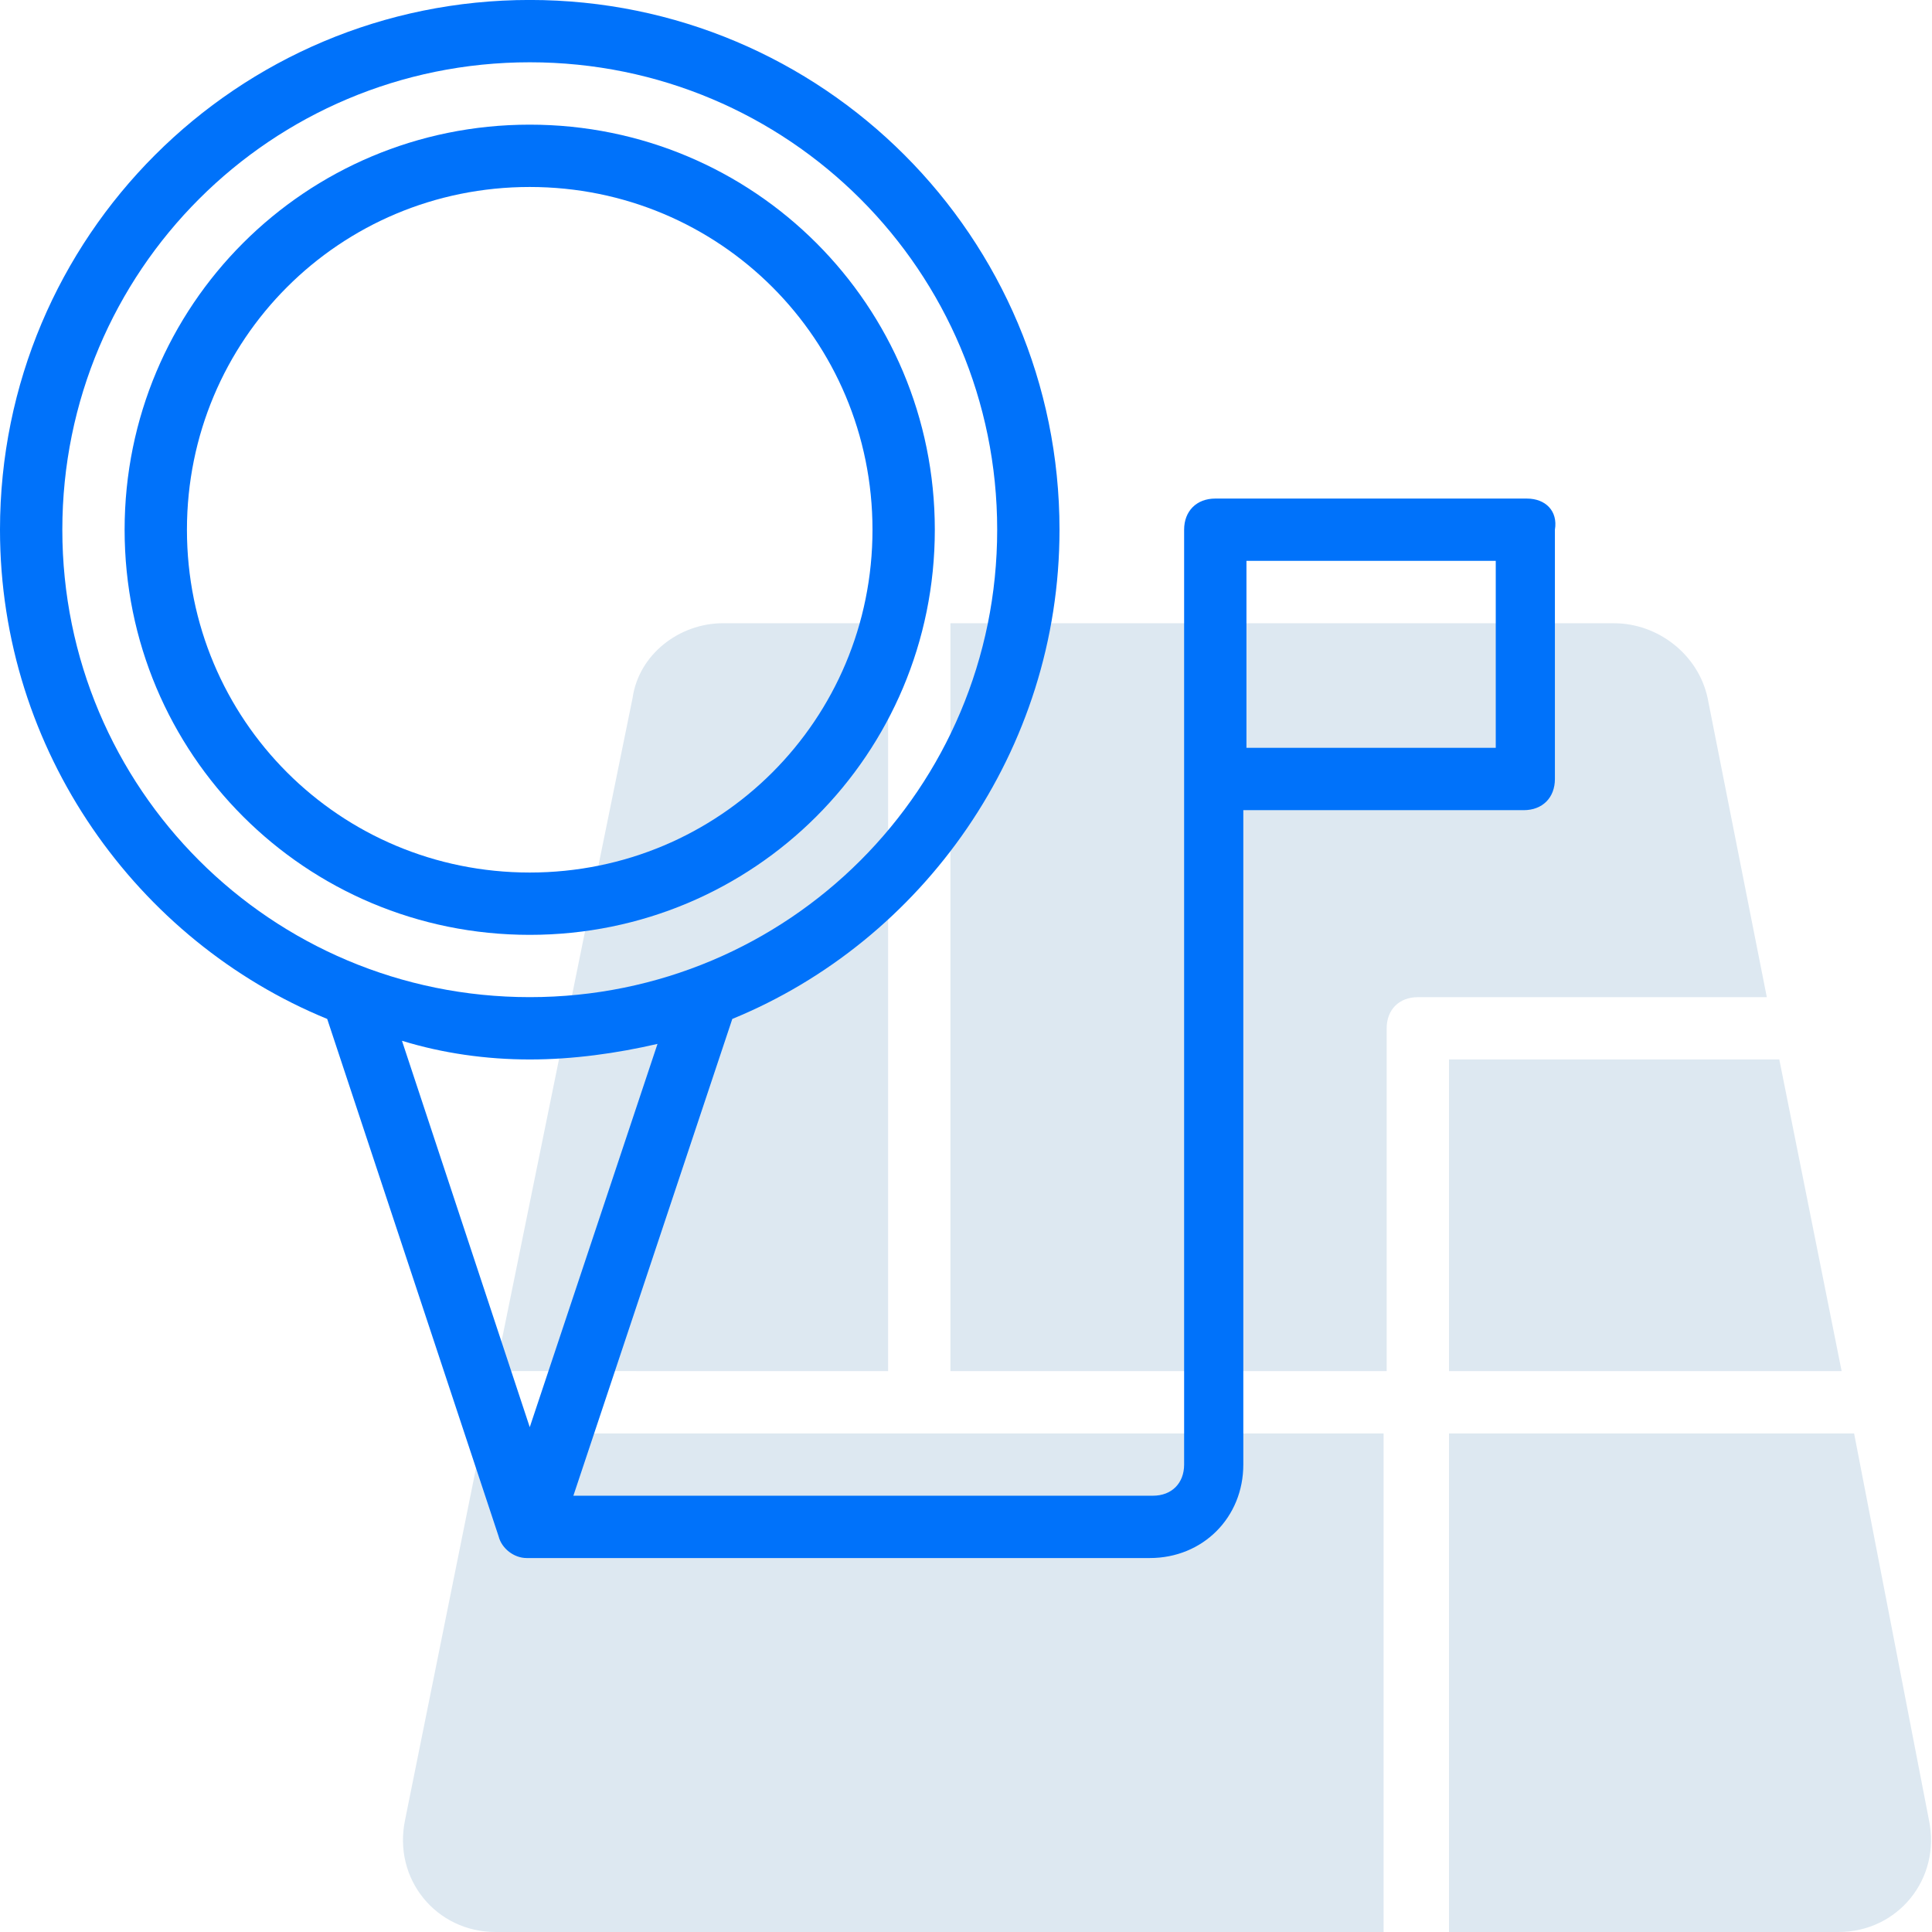
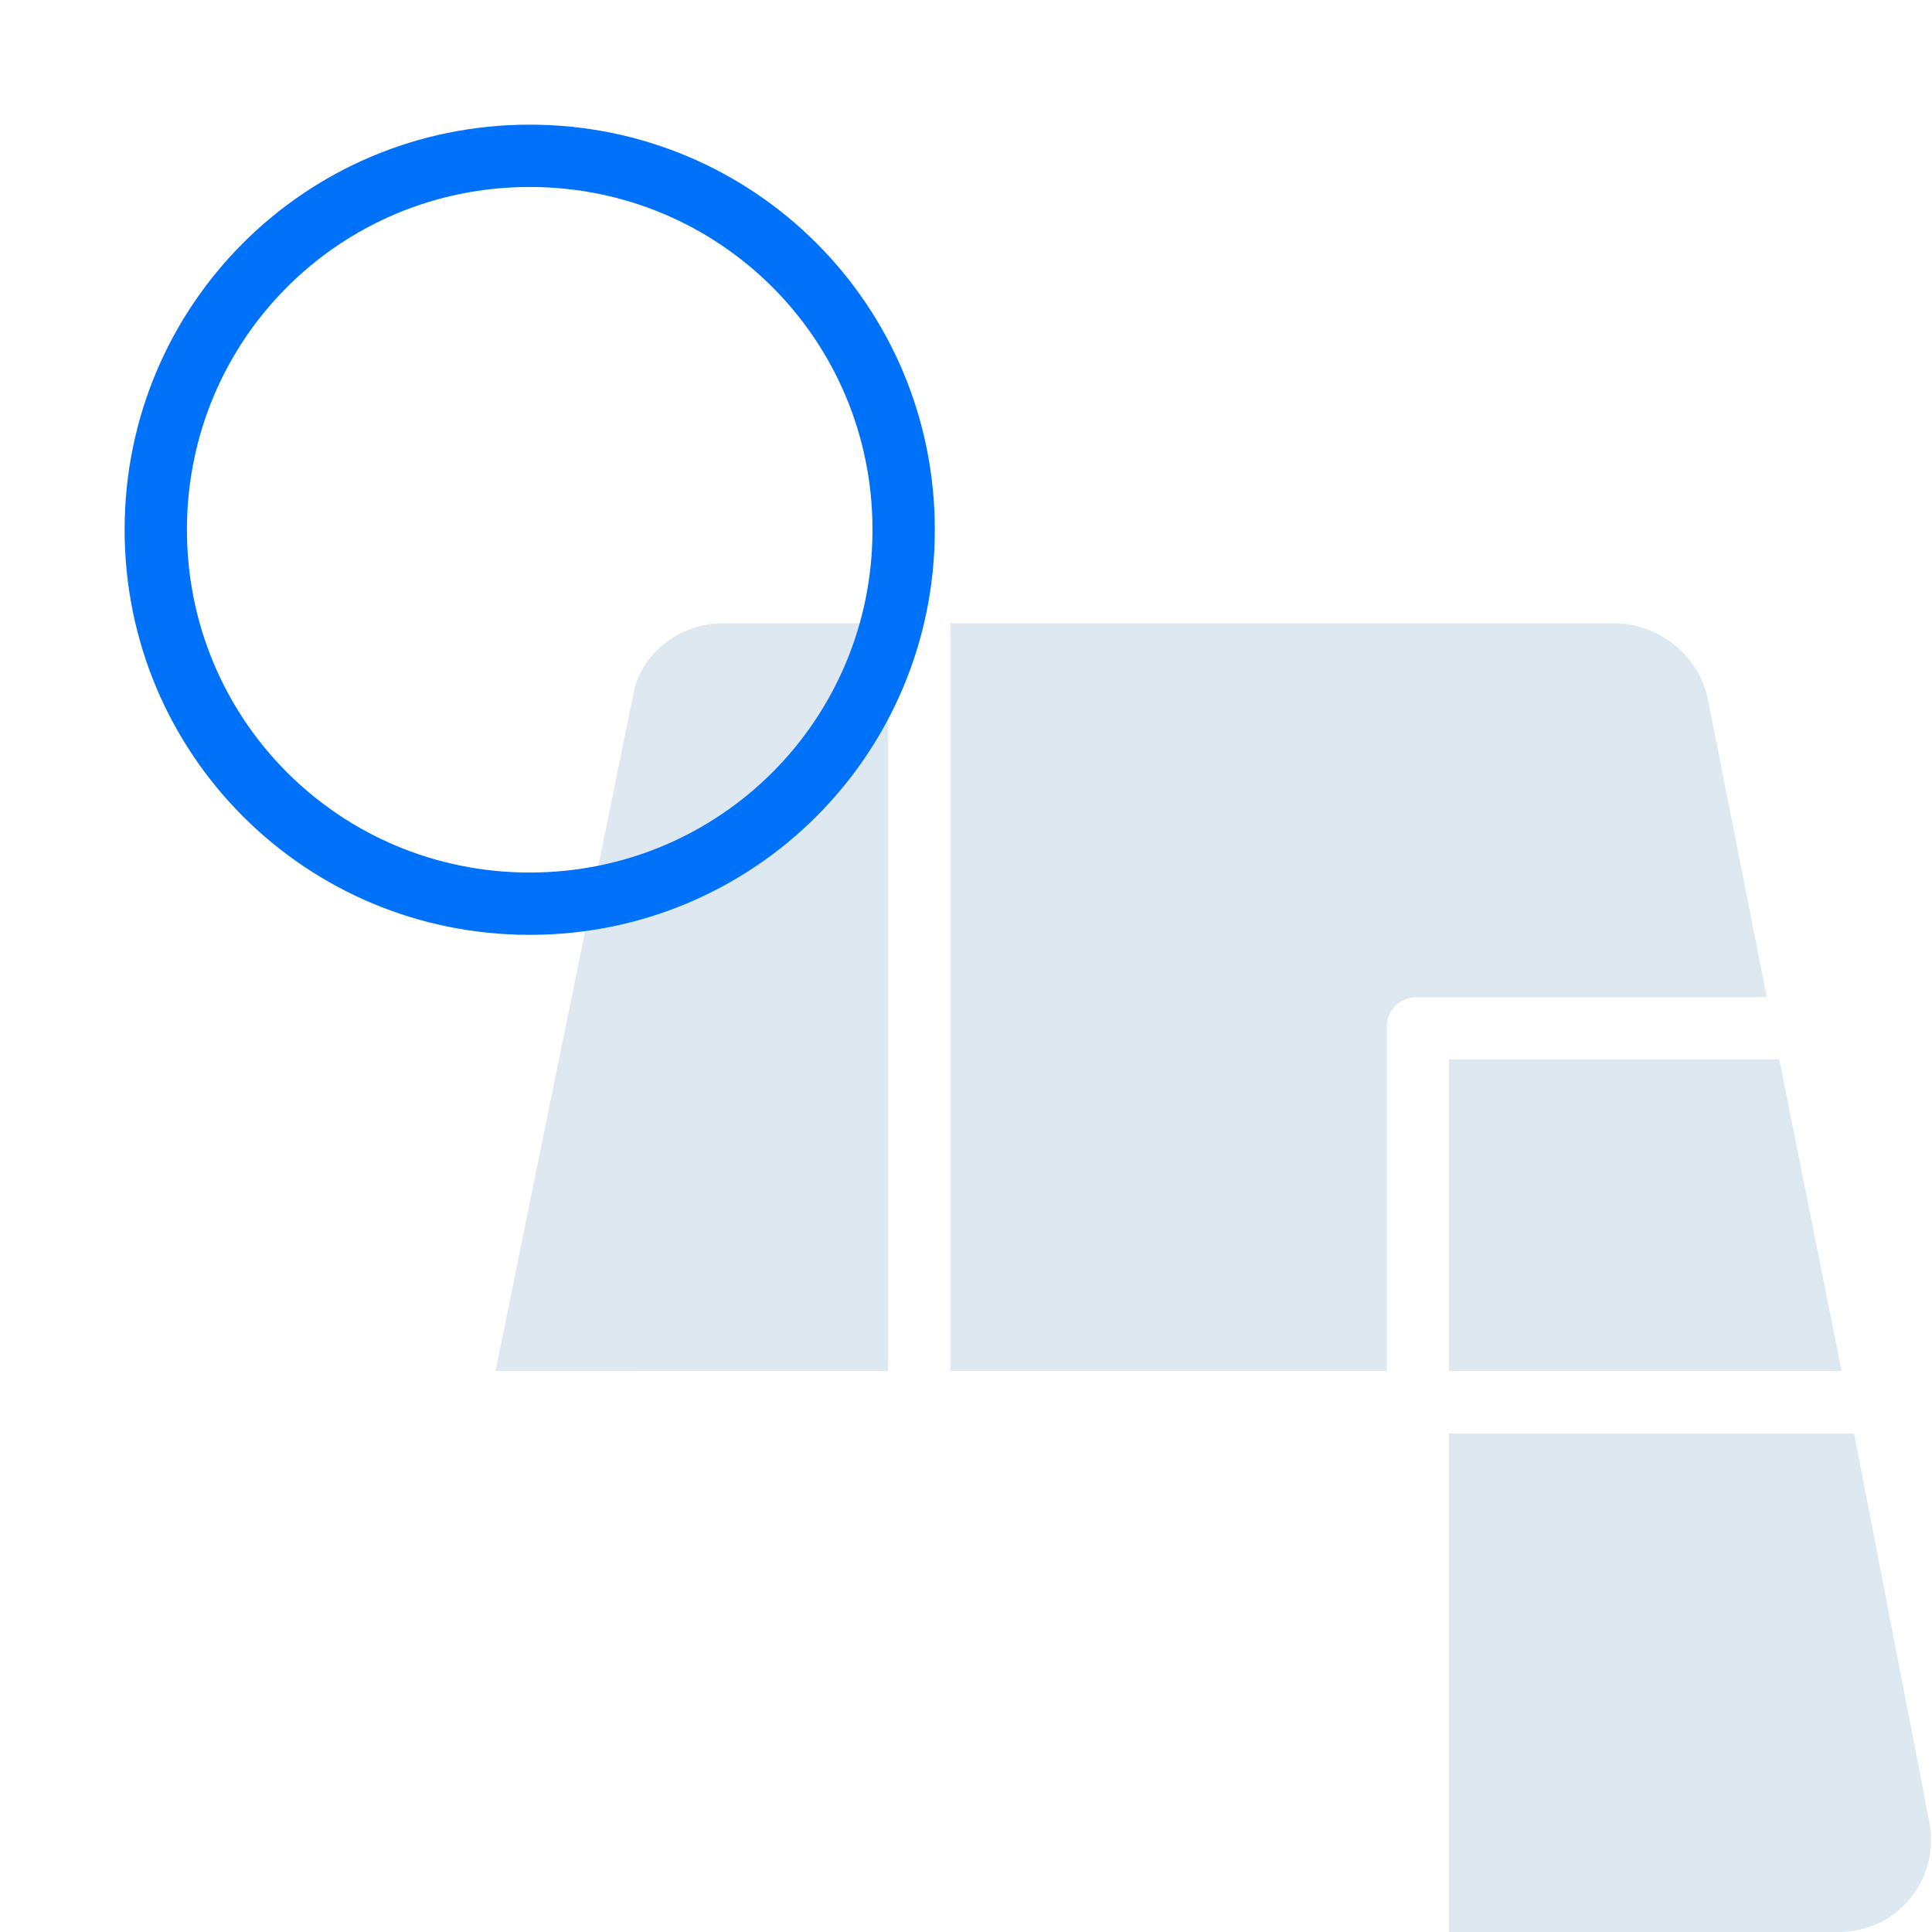
<svg xmlns="http://www.w3.org/2000/svg" fill="none" height="50" viewBox="0 0 50 50" width="50">
  <g fill="#dde8f1">
    <path d="m24.597 35.484h11.29v-8.871c0-.484.323-.806.806-.806h9.032l-1.532-7.742c-.242-1.129-1.29-1.935-2.419-1.935h-17.177z" />
    <path d="m37.5 35.484h10.161l-1.613-8.065h-8.548z" />
    <path d="m47.984 37.097h-10.484v12.903h10.081c1.532 0 2.661-1.371 2.339-2.903z" />
    <path d="m22.984 35.484v-19.355h-4.274c-1.129 0-2.178.806-2.339 1.935l-3.548 17.419z" />
-     <path d="m35.887 37.097h-23.387l-2.016 10c-.323 1.532.806 2.903 2.339 2.903h22.984v-12.903z" />
  </g>
  <path d="m24.193 13.71c0-5.806-4.677-10.484-10.484-10.484-5.806 0-10.484 4.677-10.484 10.484 0 5.806 4.677 10.484 10.484 10.484 5.806 0 10.484-4.678 10.484-10.484zm-19.355 0c0-4.919 3.952-8.871 8.871-8.871 4.919 0 8.871 3.952 8.871 8.871 0 4.919-3.952 8.871-8.871 8.871-4.919 0-8.871-3.952-8.871-8.871z" fill="#0072fa" />
-   <path d="m39.516 12.903h-8.065c-.484 0-.806.323-.806.806v24.194c0 .484-.323.806-.806.806h-15l4.113-12.339c4.919-2.016 8.468-6.936 8.468-12.661 0-7.581-6.129-13.71-13.71-13.71-7.581 0-13.71 6.129-13.71 13.71 0 5.726 3.548 10.645 8.468 12.661l4.435 13.387c.081.323.403.565.726.565h16.129c1.371 0 2.419-1.048 2.419-2.419v-16.936h7.258c.484 0 .806-.323.806-.806v-6.452c.081-.484-.242-.806-.726-.806zm-37.903.806c0-6.694 5.403-12.097 12.097-12.097 6.694 0 12.097 5.403 12.097 12.097 0 6.694-5.403 12.097-12.097 12.097-6.694 0-12.097-5.403-12.097-12.097zm12.097 13.71c1.129 0 2.258-.161 3.306-.403l-3.306 9.919-3.307-10c1.048.323 2.177.484 3.307.484zm25-8.065h-6.452v-4.839h6.452z" fill="#0072fa" />
</svg>